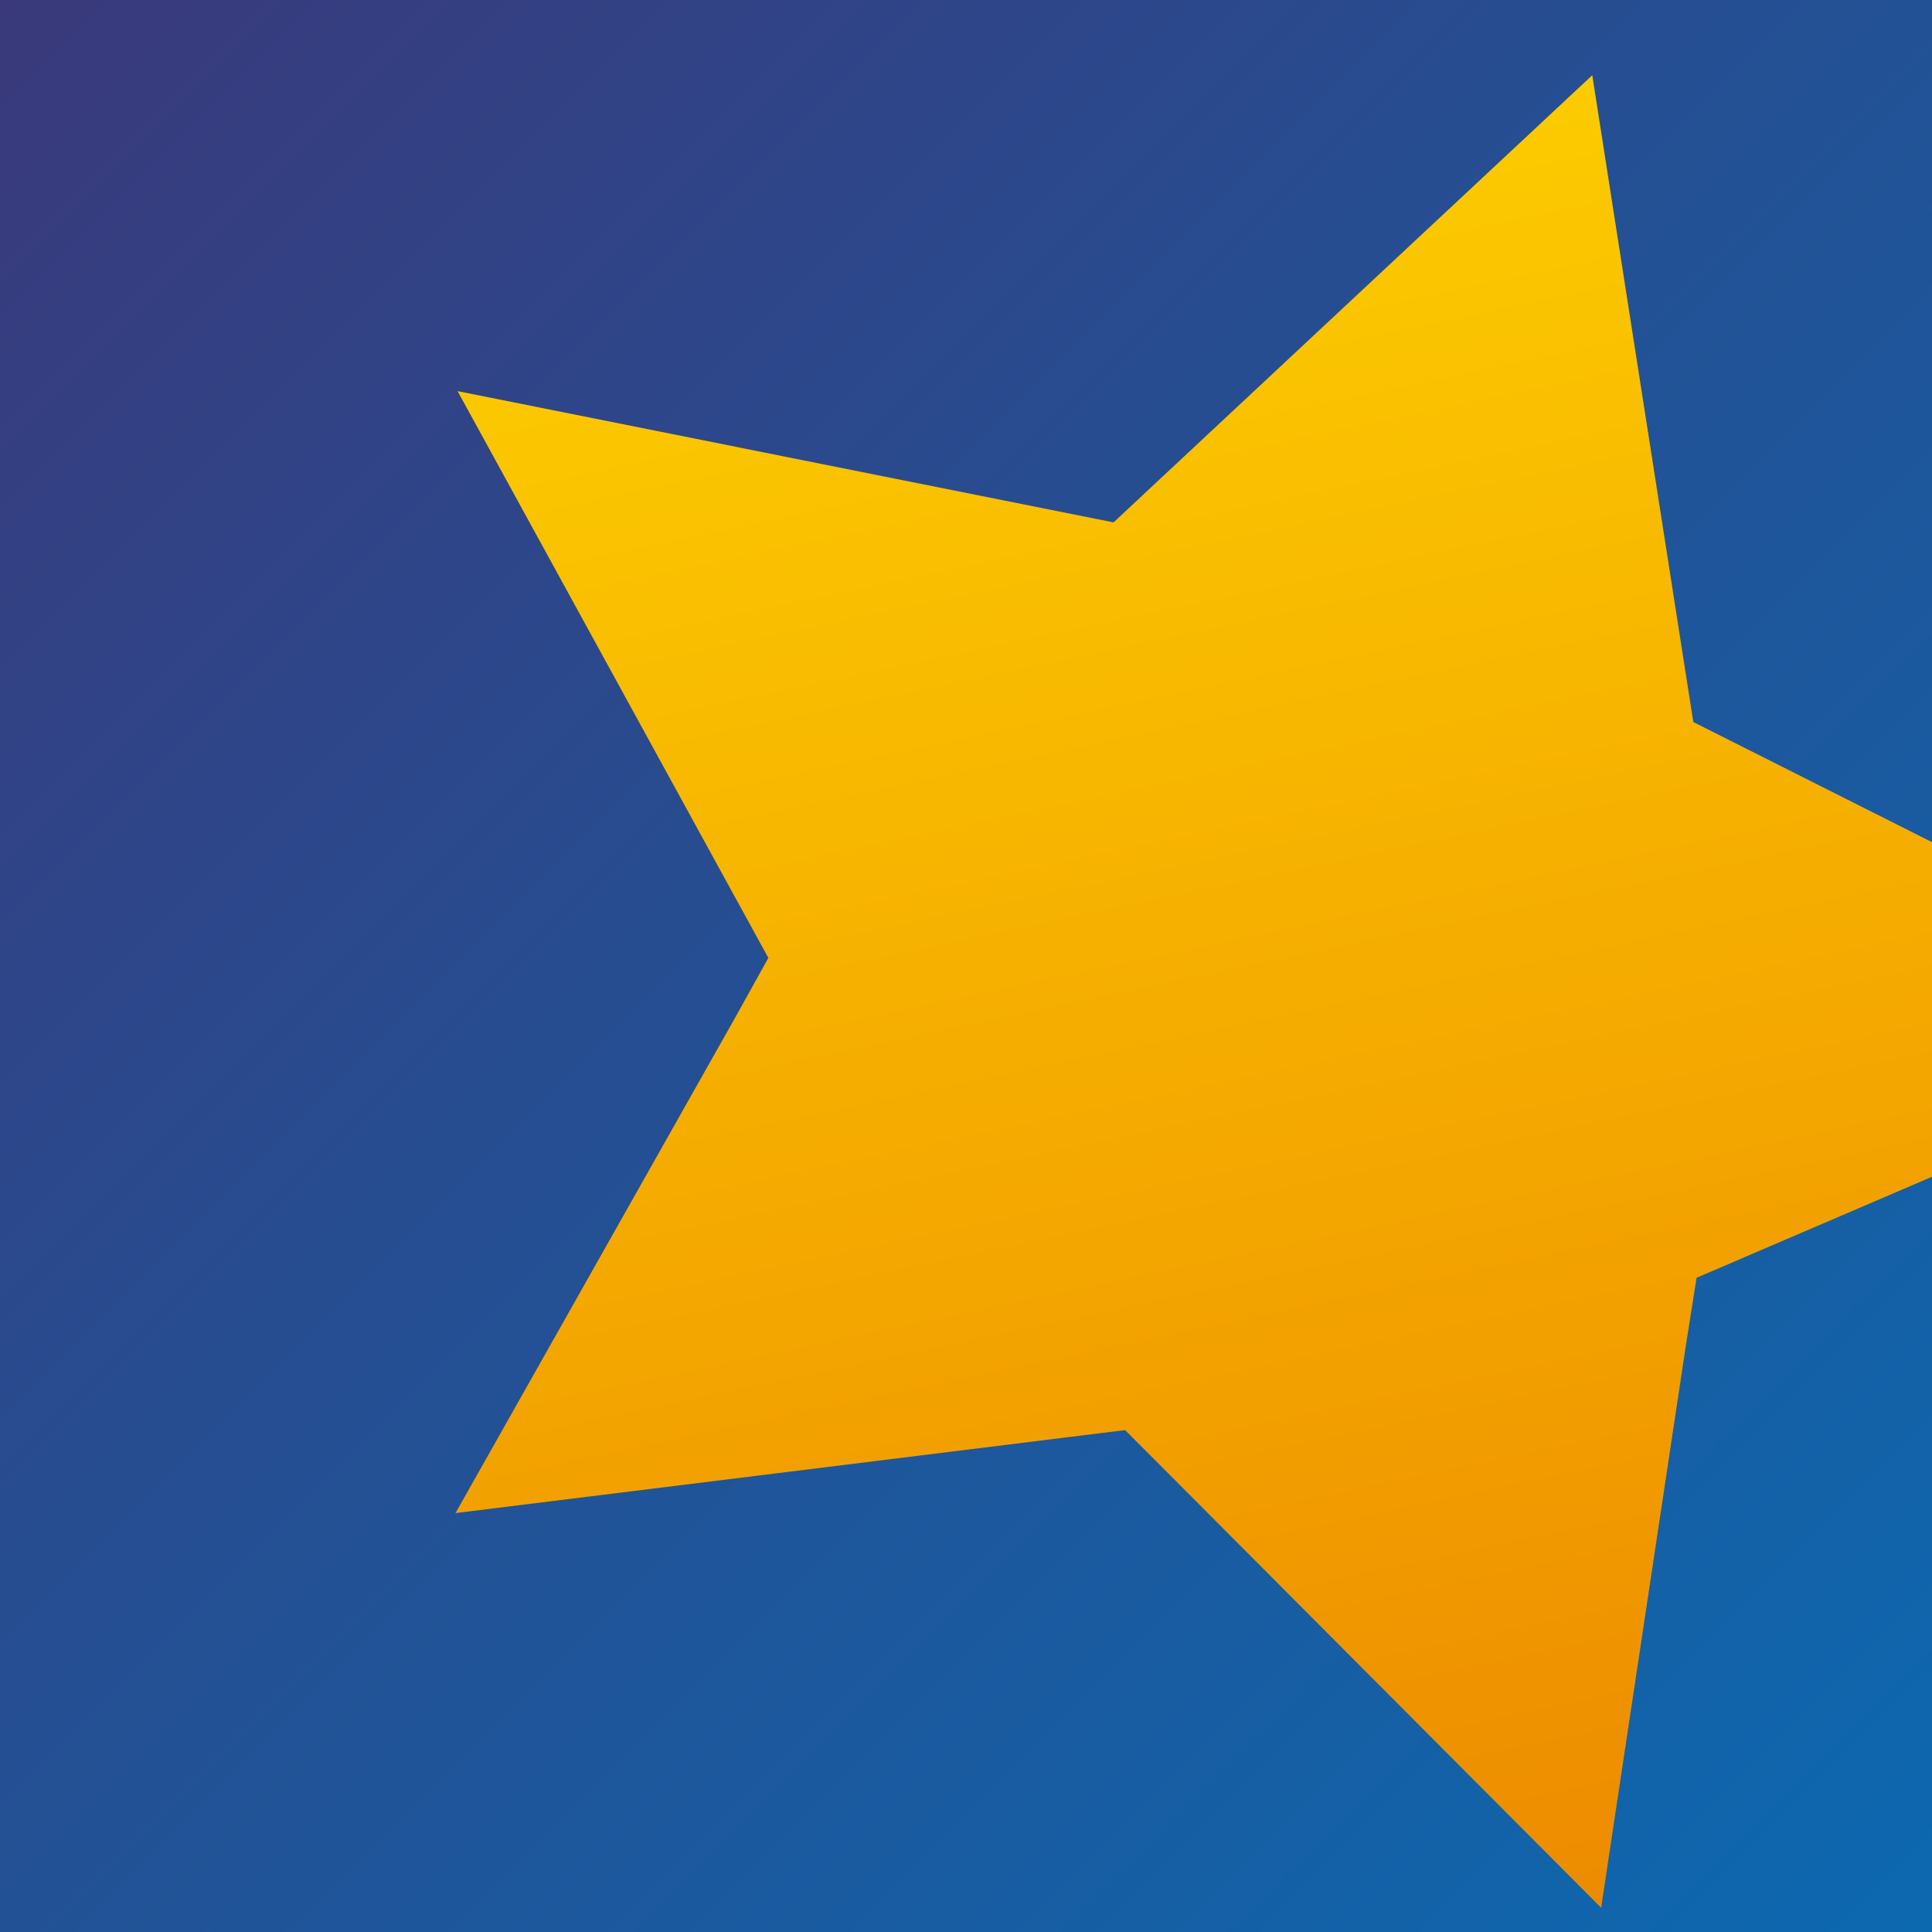
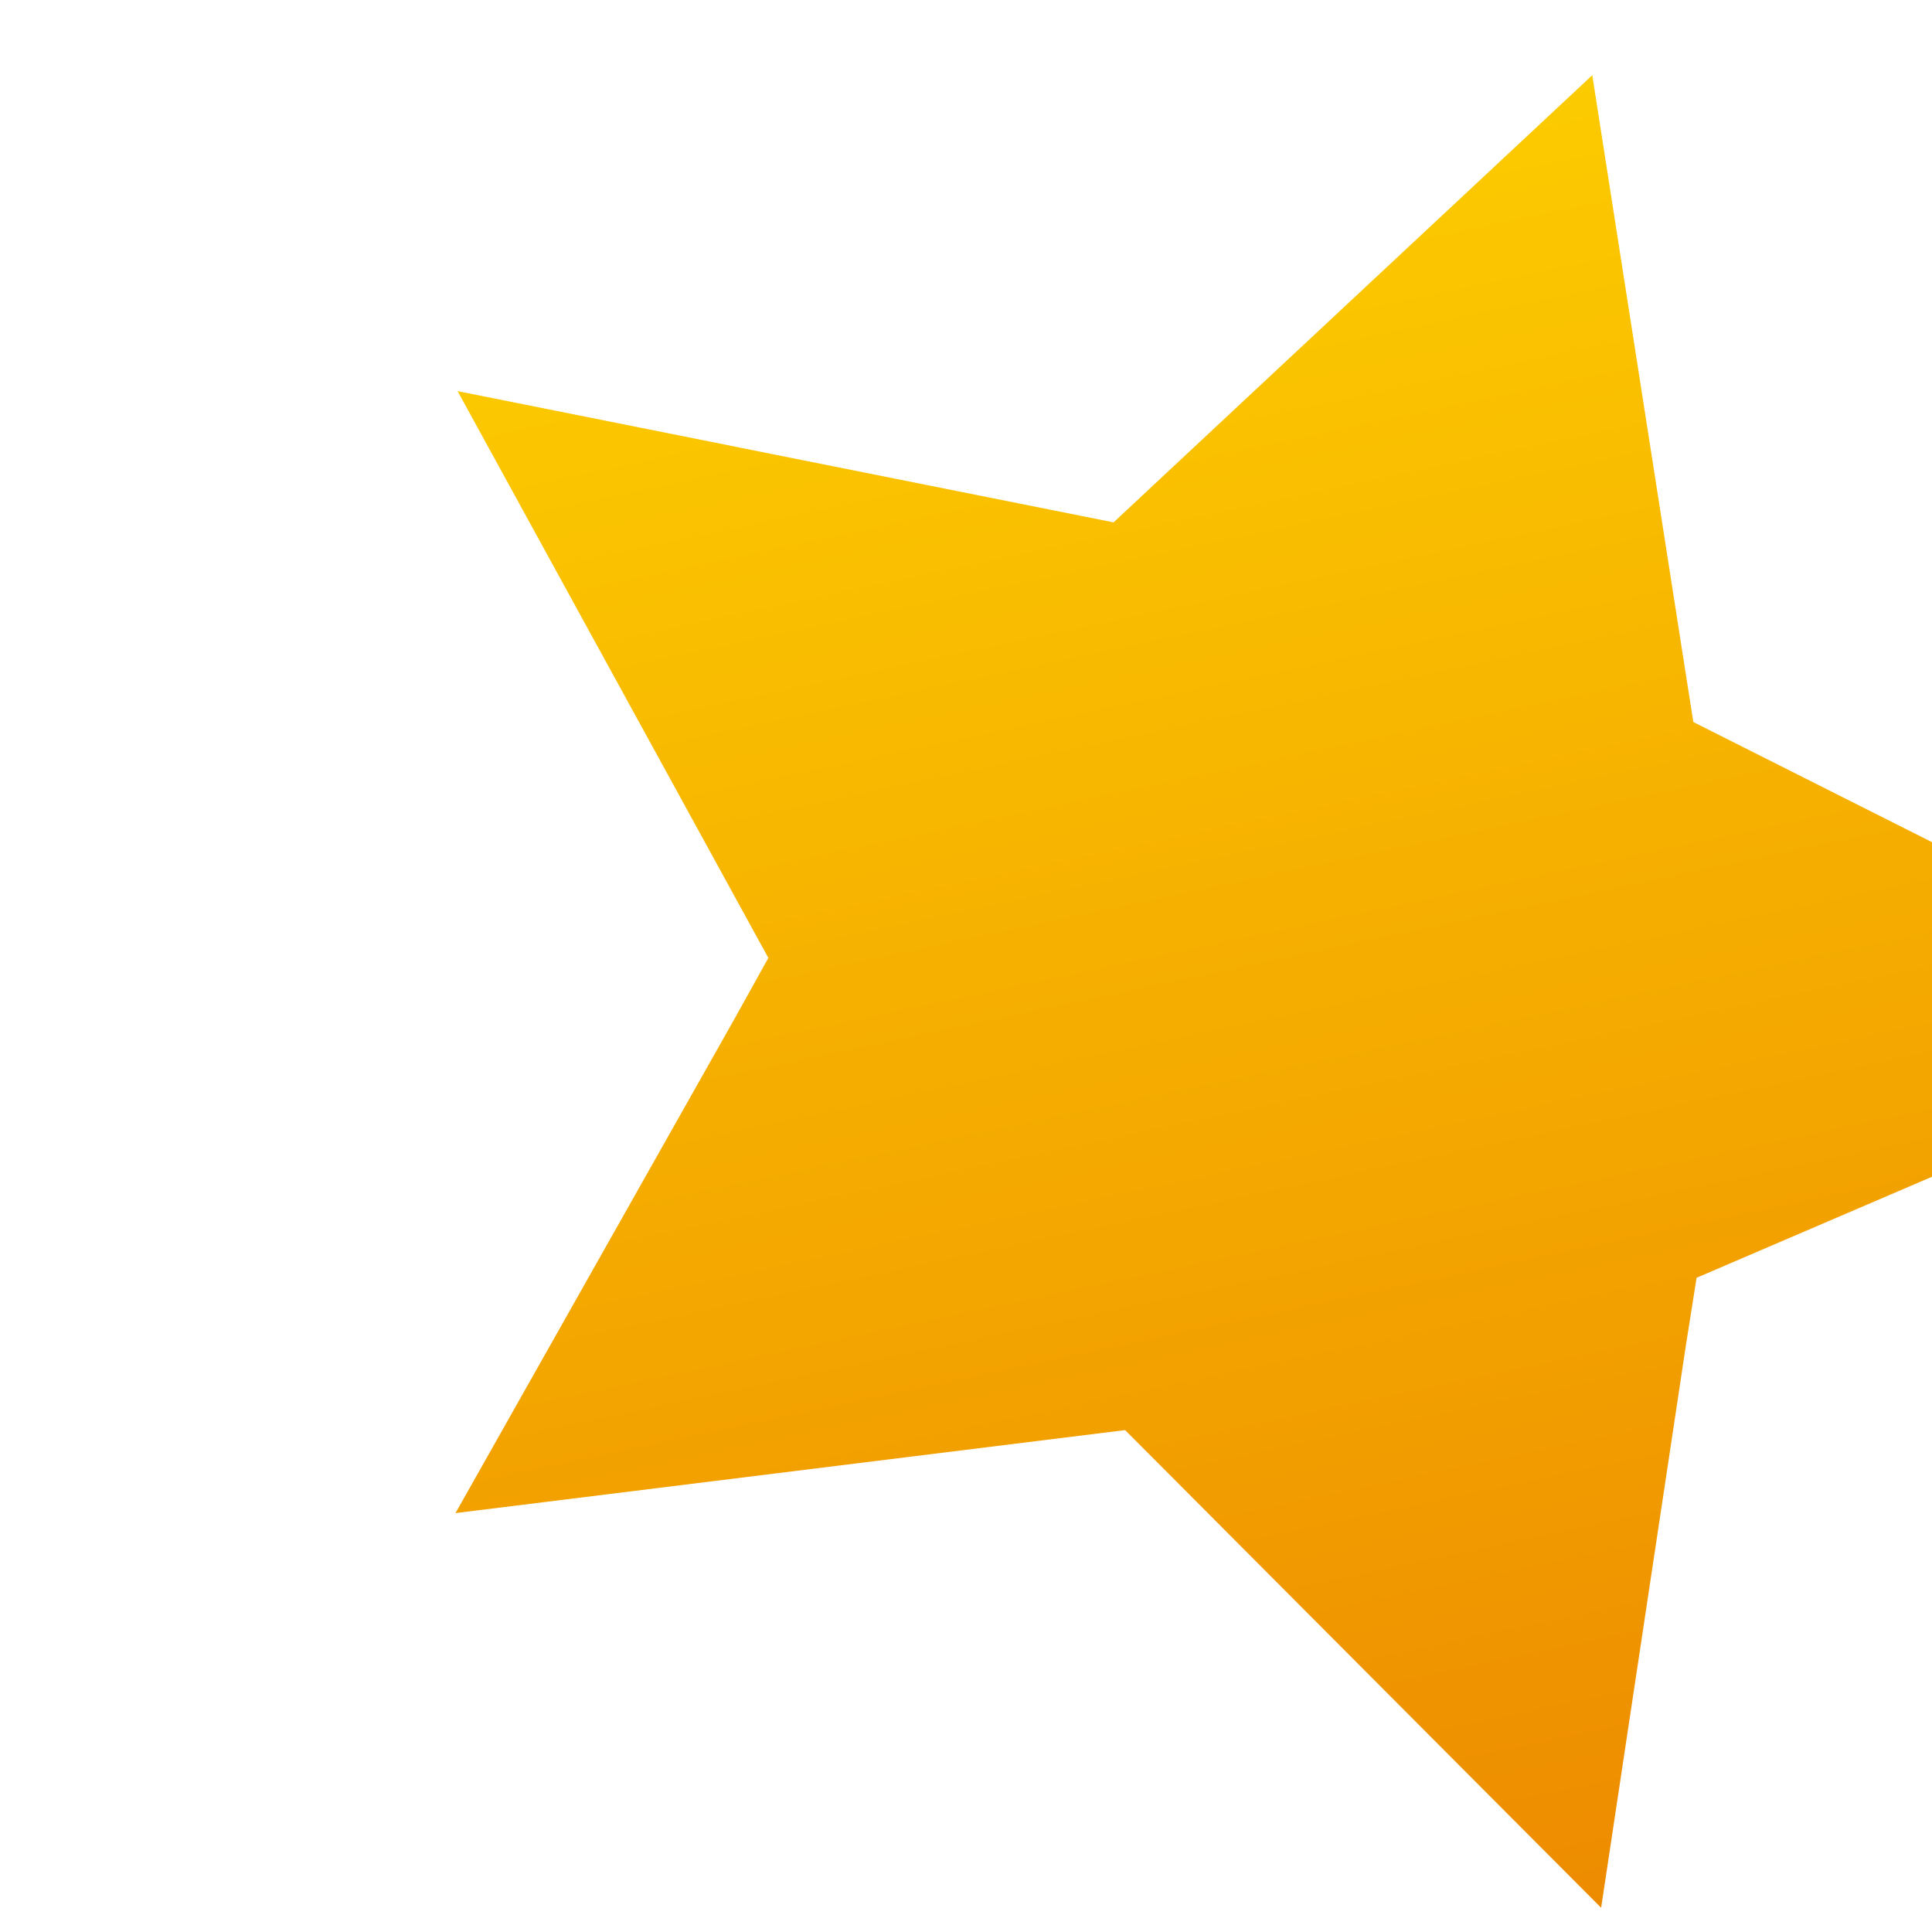
<svg xmlns="http://www.w3.org/2000/svg" width="16" height="16" viewBox="0 0 16 16">
  <defs>
    <linearGradient id="linear-gradient" x2="1" y2="1" gradientUnits="objectBoundingBox">
      <stop offset="0" stop-color="#3a397b" />
      <stop offset="1" stop-color="#0c69b0" />
    </linearGradient>
    <clipPath id="clip-path">
      <rect id="ltdt_bg" data-name="ltdt bg" width="16" height="16" transform="translate(-7.695 -22)" fill="url(#linear-gradient)" />
    </clipPath>
    <linearGradient id="linear-gradient-3" x1="0.141" x2="0.83" y2="1" gradientUnits="objectBoundingBox">
      <stop offset="0" stop-color="gold" />
      <stop offset="1" stop-color="#ed8b00" />
    </linearGradient>
  </defs>
  <g id="MIDASfavicon16" transform="translate(7.695 22)">
-     <rect id="ltdt_bg-2" data-name="ltdt bg" width="16" height="16" transform="translate(-7.695 -22)" fill="url(#linear-gradient)" />
    <g id="Mask_Group_33" data-name="Mask Group 33" clip-path="url(#clip-path)">
      <path id="star" d="M3.009,14.317,3.86,9.694l.1-.565-.425-.386L0,5.532l4.962-.671.525-.071.248-.468L8.027,0l2.287,4.321.248.468.525.071,4.962.671L12.511,8.743l-.425.386.1.565.852,4.622L8.479,12.084l-.454-.222-.454.222Z" transform="matrix(0.946, 0.326, -0.326, 0.946, -2.102, -23.994)" fill="url(#linear-gradient-3)" />
    </g>
  </g>
</svg>